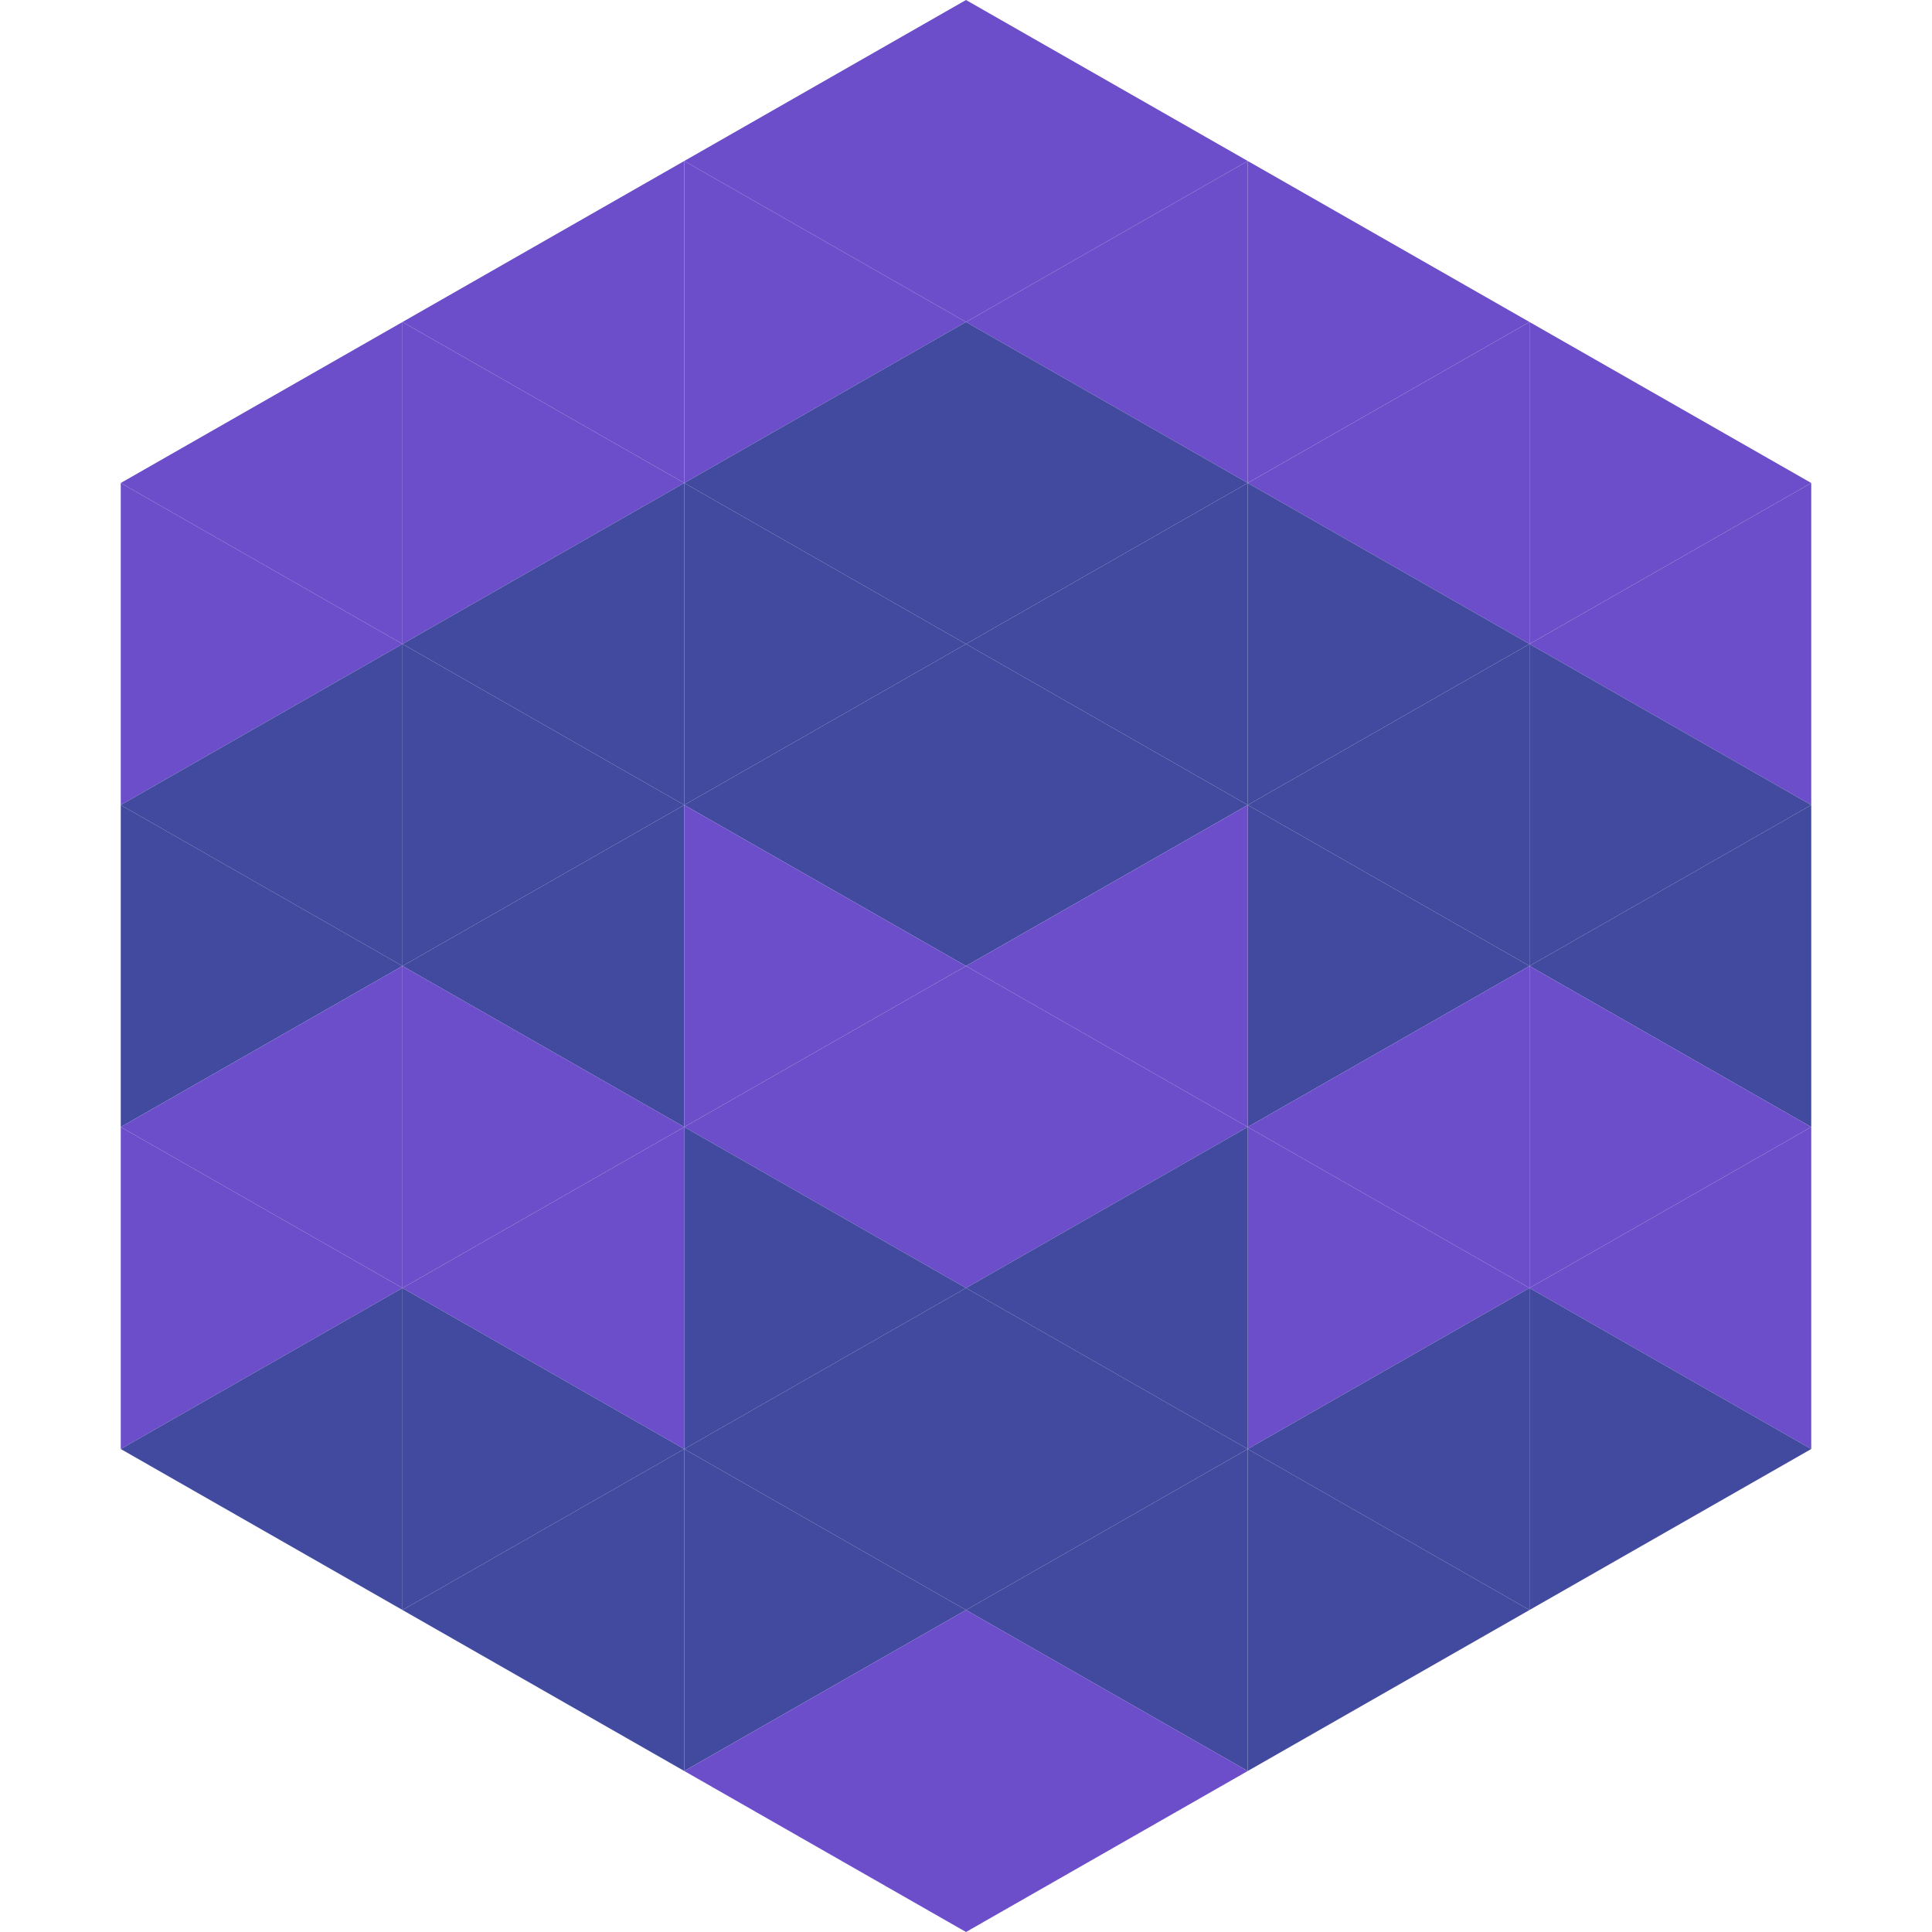
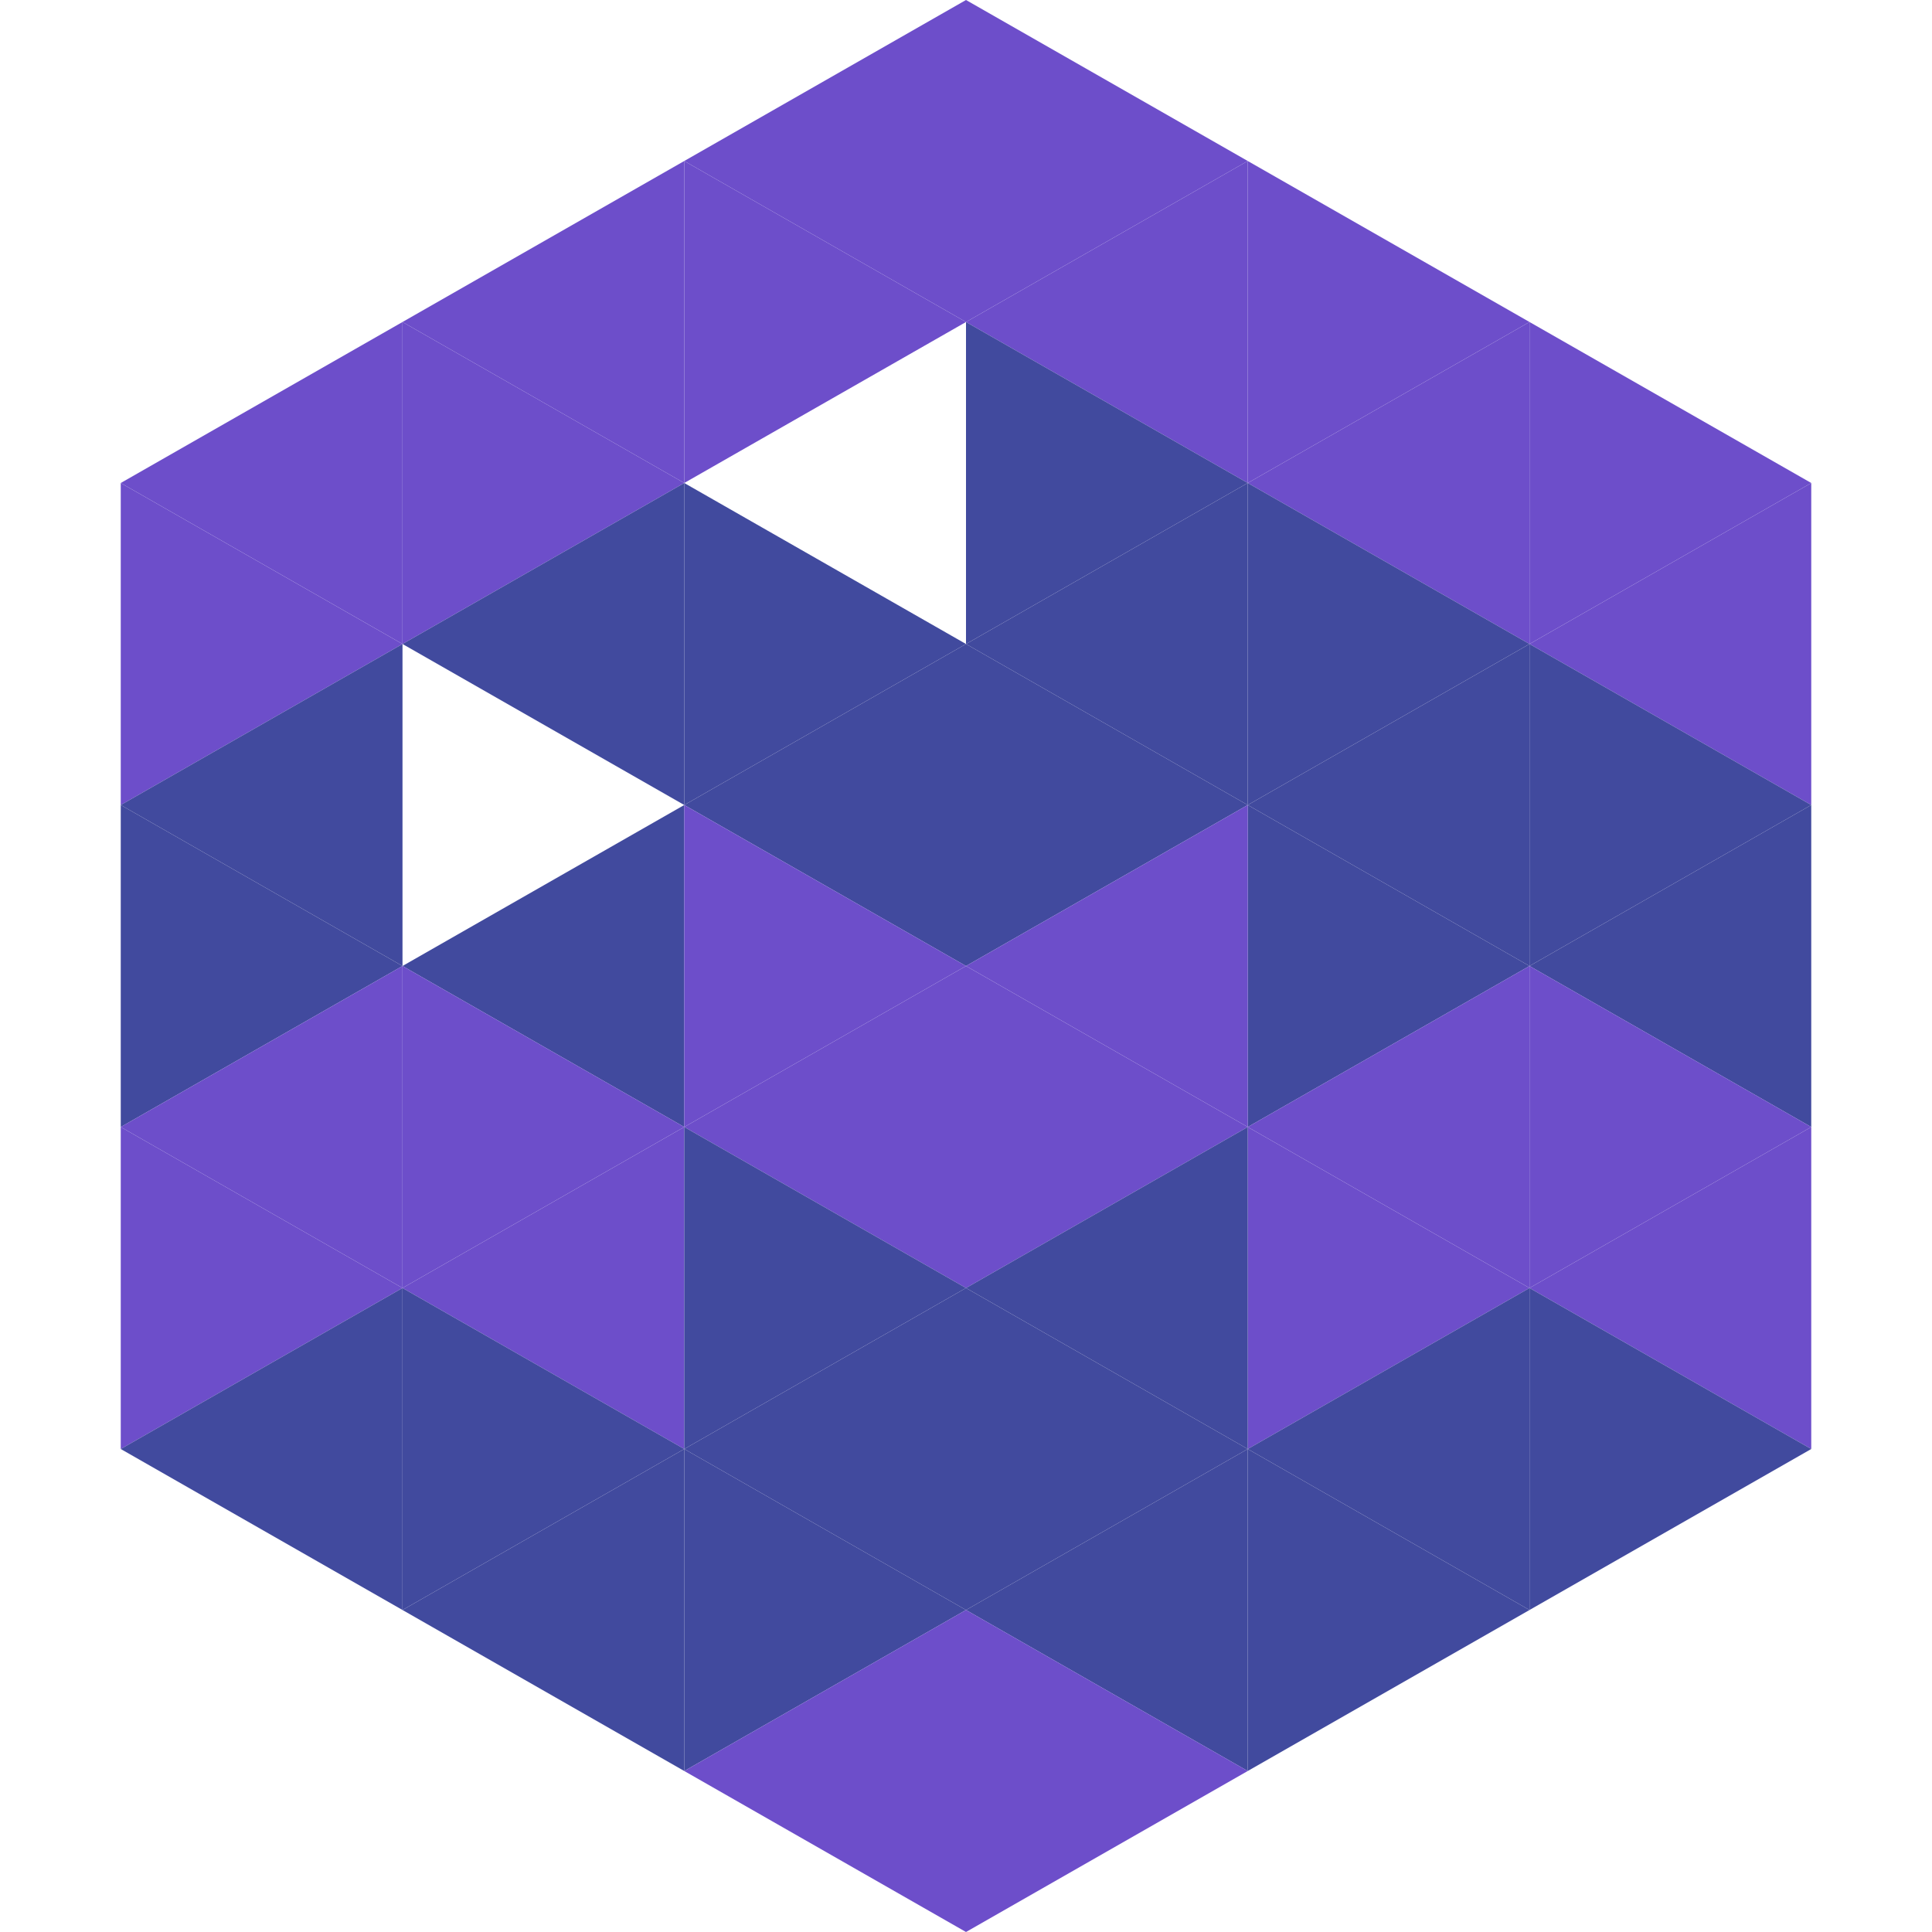
<svg xmlns="http://www.w3.org/2000/svg" width="240" height="240">
  <polygon points="50,40 15,60 50,80" style="fill:rgb(109,78,202)" />
  <polygon points="190,40 225,60 190,80" style="fill:rgb(109,78,202)" />
  <polygon points="15,60 50,80 15,100" style="fill:rgb(109,78,202)" />
  <polygon points="225,60 190,80 225,100" style="fill:rgb(109,78,202)" />
  <polygon points="50,80 15,100 50,120" style="fill:rgb(65,74,158)" />
  <polygon points="190,80 225,100 190,120" style="fill:rgb(65,74,158)" />
  <polygon points="15,100 50,120 15,140" style="fill:rgb(65,74,158)" />
  <polygon points="225,100 190,120 225,140" style="fill:rgb(65,74,158)" />
  <polygon points="50,120 15,140 50,160" style="fill:rgb(109,78,202)" />
  <polygon points="190,120 225,140 190,160" style="fill:rgb(109,78,202)" />
  <polygon points="15,140 50,160 15,180" style="fill:rgb(109,78,202)" />
  <polygon points="225,140 190,160 225,180" style="fill:rgb(109,78,202)" />
  <polygon points="50,160 15,180 50,200" style="fill:rgb(65,74,158)" />
  <polygon points="190,160 225,180 190,200" style="fill:rgb(65,74,158)" />
  <polygon points="15,180 50,200 15,220" style="fill:rgb(255,255,255); fill-opacity:0" />
  <polygon points="225,180 190,200 225,220" style="fill:rgb(255,255,255); fill-opacity:0" />
  <polygon points="50,0 85,20 50,40" style="fill:rgb(255,255,255); fill-opacity:0" />
  <polygon points="190,0 155,20 190,40" style="fill:rgb(255,255,255); fill-opacity:0" />
  <polygon points="85,20 50,40 85,60" style="fill:rgb(109,78,202)" />
  <polygon points="155,20 190,40 155,60" style="fill:rgb(109,78,202)" />
  <polygon points="50,40 85,60 50,80" style="fill:rgb(109,78,202)" />
  <polygon points="190,40 155,60 190,80" style="fill:rgb(109,78,202)" />
  <polygon points="85,60 50,80 85,100" style="fill:rgb(65,74,158)" />
  <polygon points="155,60 190,80 155,100" style="fill:rgb(65,74,158)" />
-   <polygon points="50,80 85,100 50,120" style="fill:rgb(65,74,158)" />
  <polygon points="190,80 155,100 190,120" style="fill:rgb(65,74,158)" />
  <polygon points="85,100 50,120 85,140" style="fill:rgb(65,74,158)" />
  <polygon points="155,100 190,120 155,140" style="fill:rgb(65,74,158)" />
  <polygon points="50,120 85,140 50,160" style="fill:rgb(109,78,202)" />
  <polygon points="190,120 155,140 190,160" style="fill:rgb(109,78,202)" />
  <polygon points="85,140 50,160 85,180" style="fill:rgb(109,78,202)" />
  <polygon points="155,140 190,160 155,180" style="fill:rgb(109,78,202)" />
  <polygon points="50,160 85,180 50,200" style="fill:rgb(65,74,158)" />
  <polygon points="190,160 155,180 190,200" style="fill:rgb(65,74,158)" />
  <polygon points="85,180 50,200 85,220" style="fill:rgb(65,74,158)" />
  <polygon points="155,180 190,200 155,220" style="fill:rgb(65,74,158)" />
  <polygon points="120,0 85,20 120,40" style="fill:rgb(109,78,202)" />
  <polygon points="120,0 155,20 120,40" style="fill:rgb(109,78,202)" />
  <polygon points="85,20 120,40 85,60" style="fill:rgb(109,78,202)" />
  <polygon points="155,20 120,40 155,60" style="fill:rgb(109,78,202)" />
-   <polygon points="120,40 85,60 120,80" style="fill:rgb(65,74,158)" />
  <polygon points="120,40 155,60 120,80" style="fill:rgb(65,74,158)" />
  <polygon points="85,60 120,80 85,100" style="fill:rgb(65,74,158)" />
  <polygon points="155,60 120,80 155,100" style="fill:rgb(65,74,158)" />
  <polygon points="120,80 85,100 120,120" style="fill:rgb(65,74,158)" />
  <polygon points="120,80 155,100 120,120" style="fill:rgb(65,74,158)" />
  <polygon points="85,100 120,120 85,140" style="fill:rgb(109,78,202)" />
  <polygon points="155,100 120,120 155,140" style="fill:rgb(109,78,202)" />
  <polygon points="120,120 85,140 120,160" style="fill:rgb(109,78,202)" />
  <polygon points="120,120 155,140 120,160" style="fill:rgb(109,78,202)" />
  <polygon points="85,140 120,160 85,180" style="fill:rgb(65,74,158)" />
  <polygon points="155,140 120,160 155,180" style="fill:rgb(65,74,158)" />
  <polygon points="120,160 85,180 120,200" style="fill:rgb(65,74,158)" />
  <polygon points="120,160 155,180 120,200" style="fill:rgb(65,74,158)" />
  <polygon points="85,180 120,200 85,220" style="fill:rgb(65,74,158)" />
  <polygon points="155,180 120,200 155,220" style="fill:rgb(65,74,158)" />
  <polygon points="120,200 85,220 120,240" style="fill:rgb(109,78,202)" />
  <polygon points="120,200 155,220 120,240" style="fill:rgb(109,78,202)" />
  <polygon points="85,220 120,240 85,260" style="fill:rgb(255,255,255); fill-opacity:0" />
  <polygon points="155,220 120,240 155,260" style="fill:rgb(255,255,255); fill-opacity:0" />
</svg>